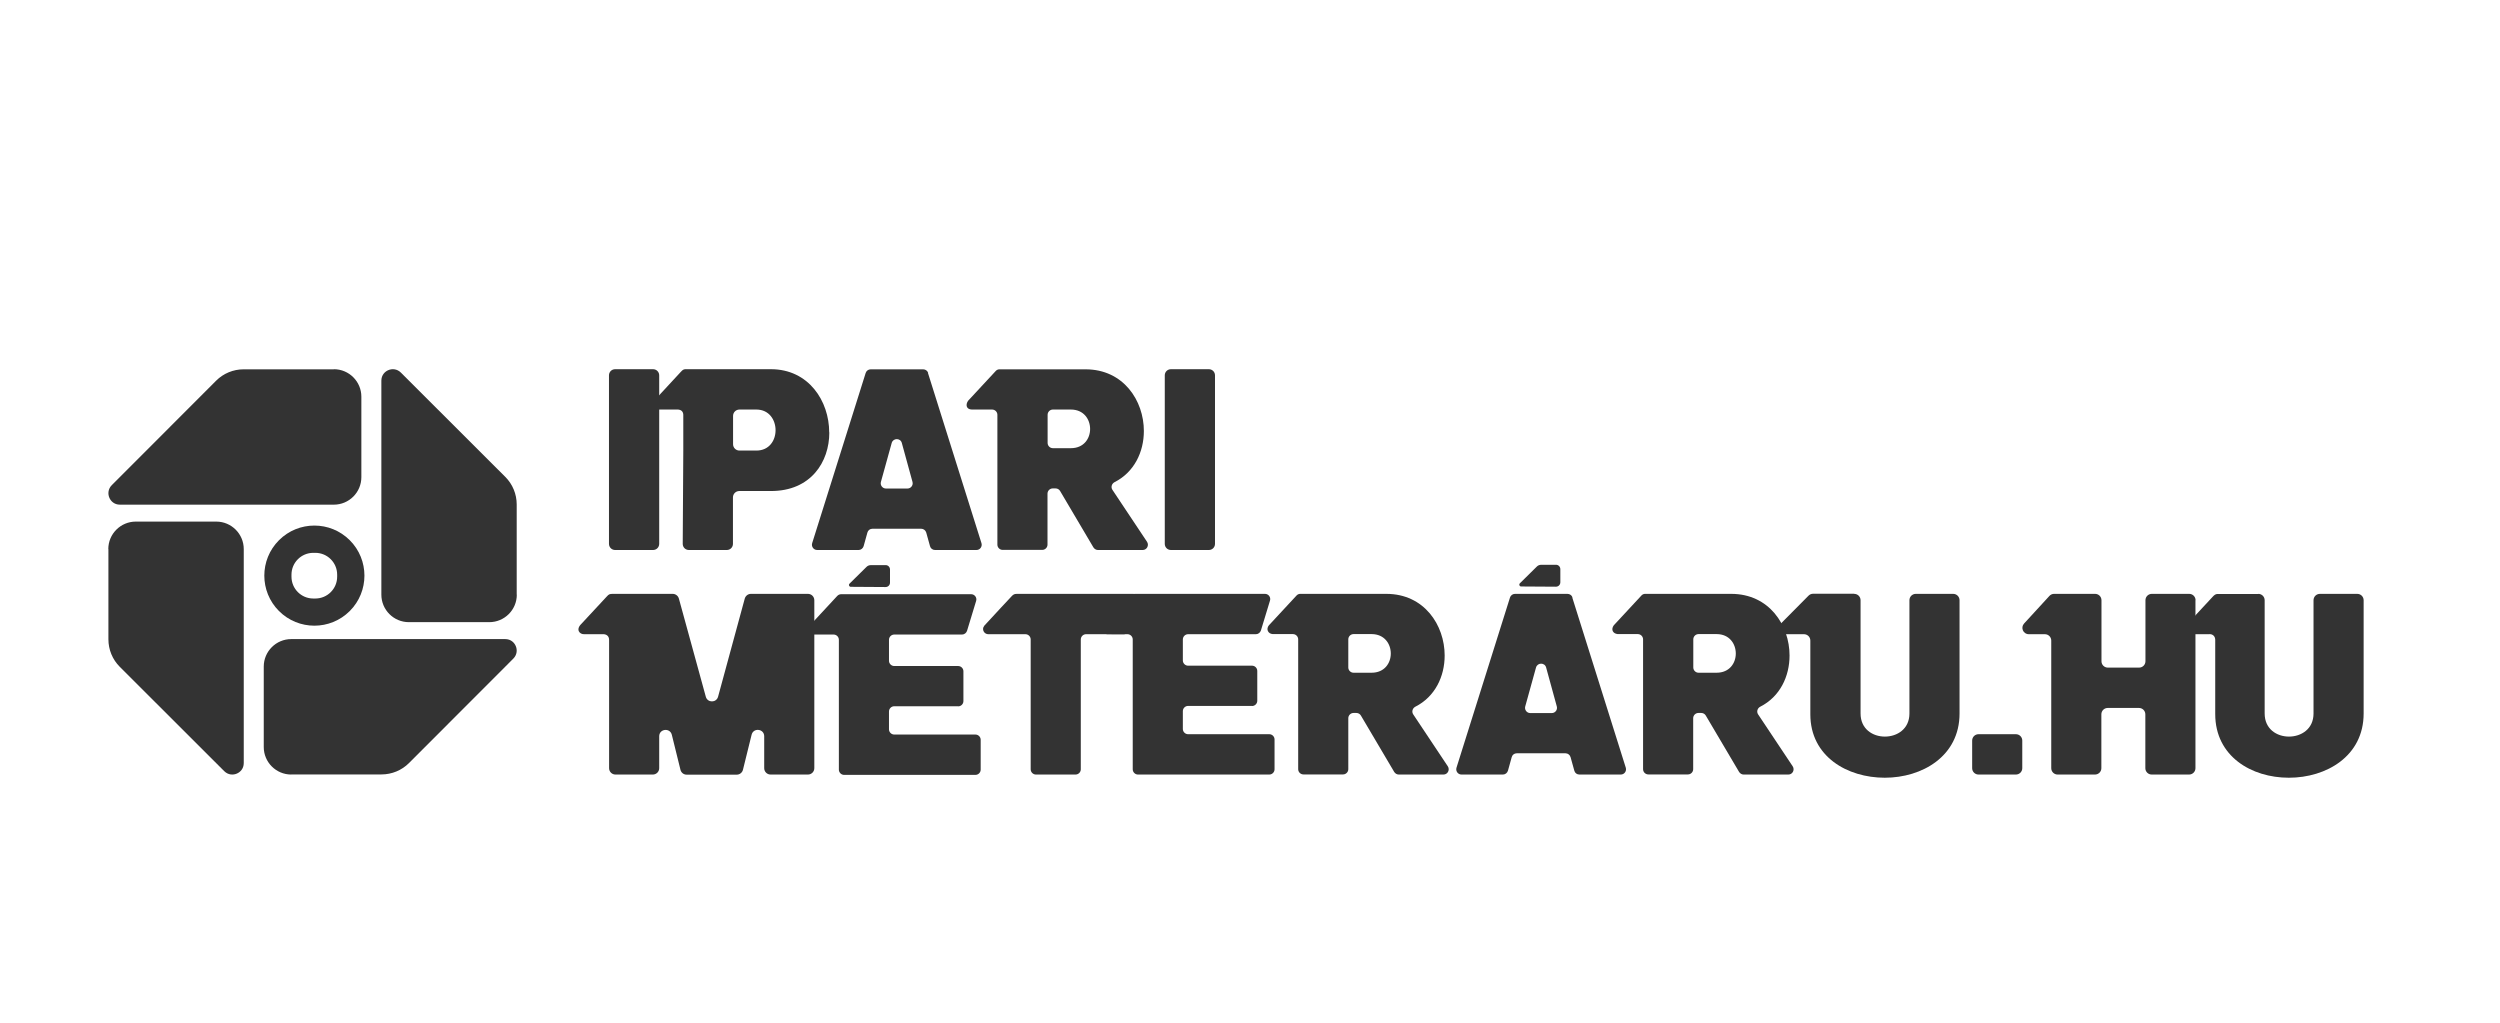
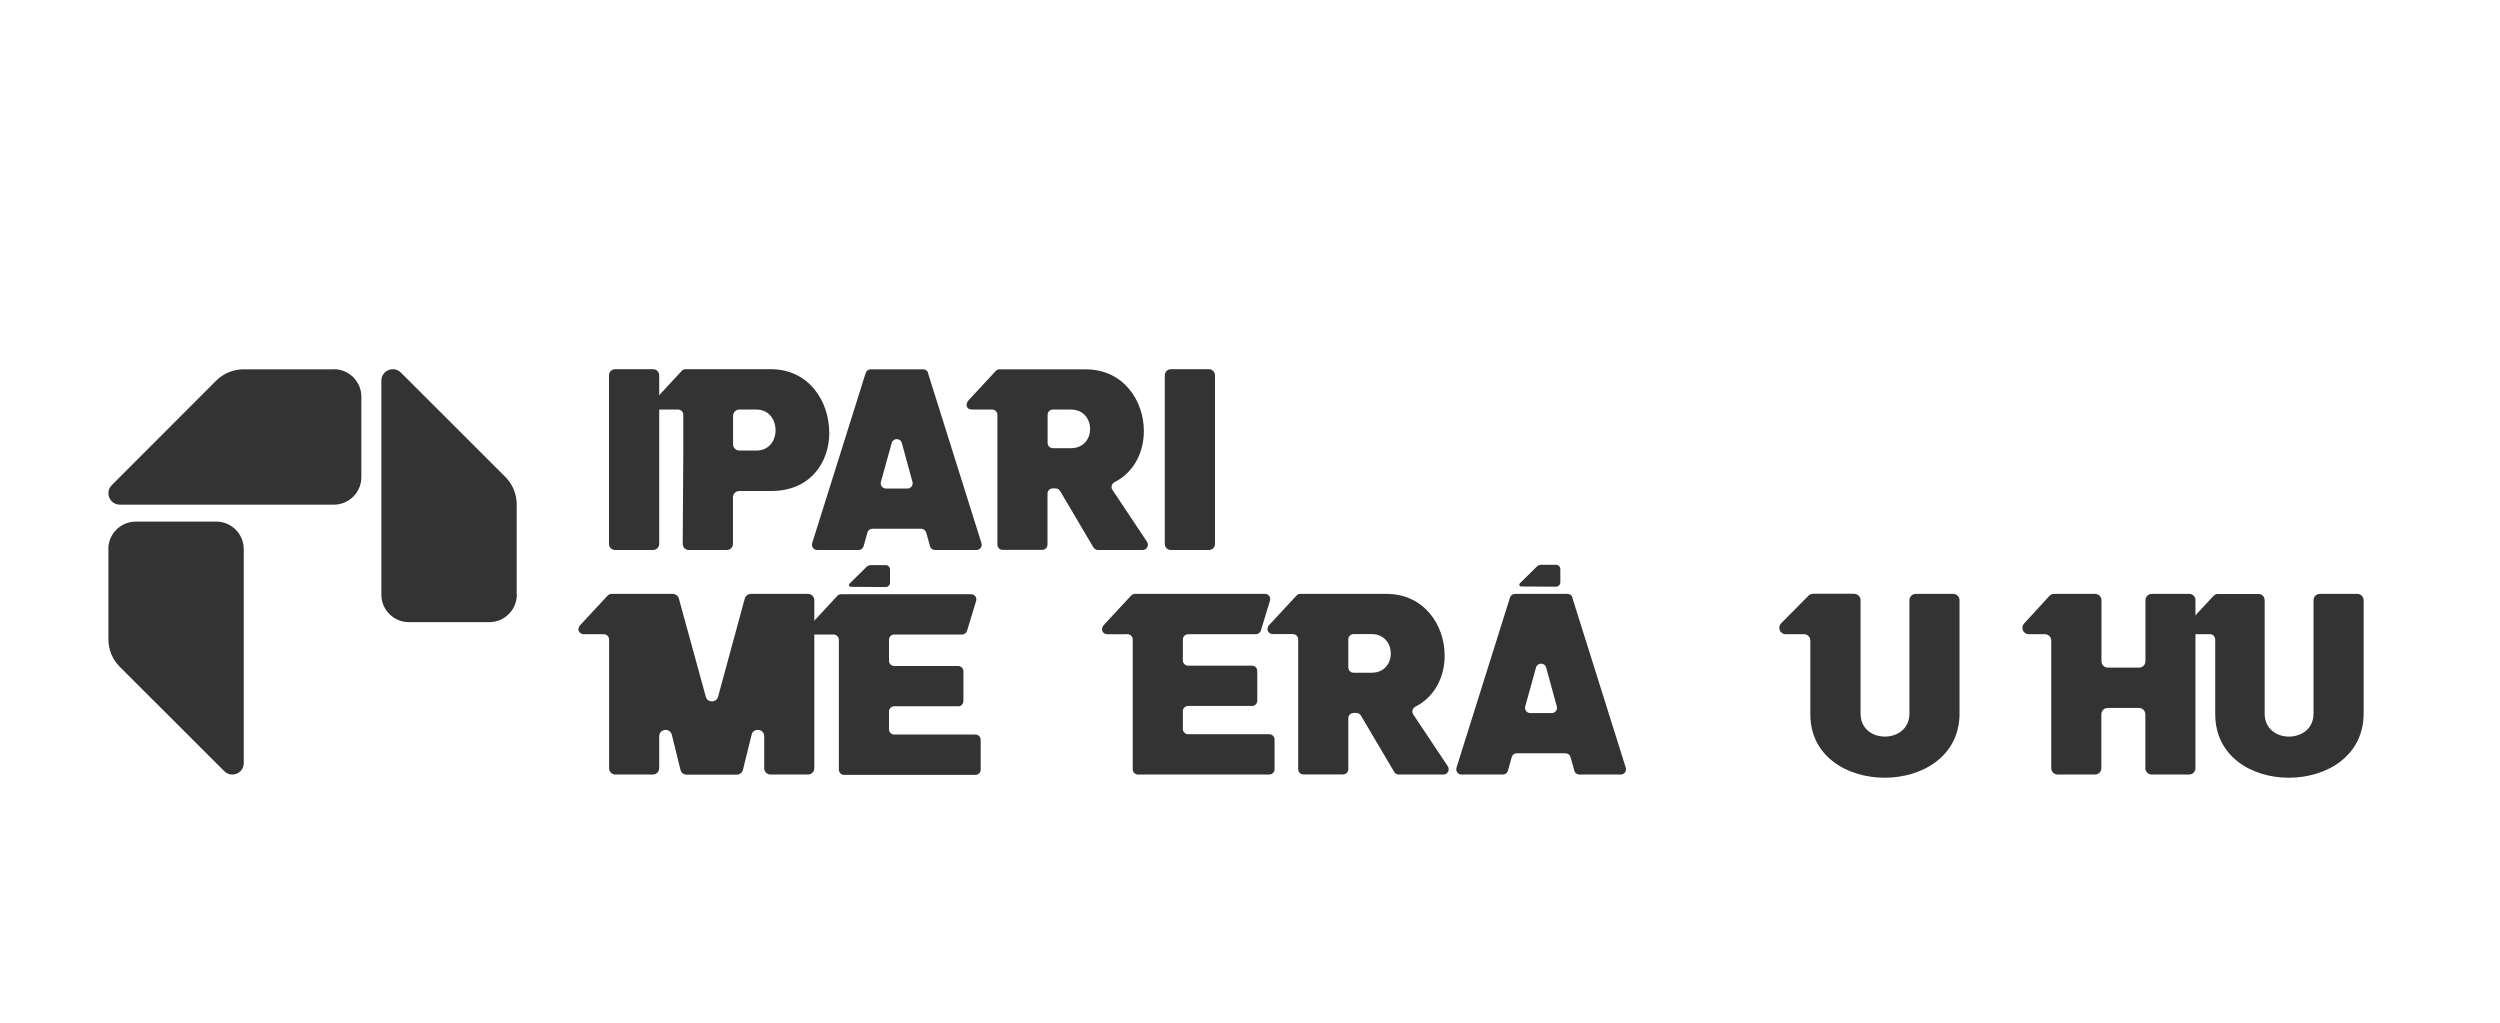
<svg xmlns="http://www.w3.org/2000/svg" id="Layer_1" version="1.1" viewBox="0 0 220 90">
  <defs>
    <style>
      .st0 {
        fill: #333;
      }
    </style>
  </defs>
-   <path class="st0" d="M30.78,47.54h0c-1.72-1.72-4.51-1.72-6.23,0h0c-1.72,1.72-1.72,4.51,0,6.23,1.72,1.72,4.51,1.72,6.23,0,1.72-1.72,1.72-4.51,0-6.23ZM29.67,50.75c0,1.06-.86,1.92-1.92,1.92h-.18c-1.06,0-1.92-.86-1.92-1.92v-.18c0-1.06.86-1.92,1.92-1.92h.18c1.06,0,1.92.86,1.92,1.92v.18Z" />
  <path class="st0" d="M29.38,32.5h-7.94c-.91,0-1.78.36-2.42,1l-9.18,9.19c-.35.35-.35.8-.22,1.1.12.3.43.62.93.62h18.83c1.33,0,2.42-1.08,2.42-2.42v-7.08c0-1.33-1.08-2.42-2.42-2.42Z" />
  <path class="st0" d="M45.47,52.33v-7.94c0-.91-.36-1.78-1-2.42l-9.19-9.18c-.35-.35-.8-.35-1.1-.22-.3.12-.62.43-.62.93v18.83c0,1.33,1.08,2.42,2.42,2.42h7.08c1.33,0,2.42-1.08,2.42-2.42Z" />
-   <path class="st0" d="M25.63,68.15h7.94c.91,0,1.78-.36,2.42-1l9.18-9.19c.35-.35.35-.8.22-1.1-.12-.3-.43-.62-.93-.62h-18.83c-1.33,0-2.42,1.08-2.42,2.42v7.08c0,1.33,1.08,2.42,2.42,2.42Z" />
  <path class="st0" d="M9.54,48.32v7.94c0,.91.36,1.78,1,2.42l9.19,9.18c.35.35.8.35,1.1.22.3-.12.62-.43.62-.93v-18.83c0-1.33-1.08-2.42-2.42-2.42h-7.08c-1.33,0-2.42,1.08-2.42,2.42Z" />
  <path class="st0" d="M77.94,49.73h-1.29c-.15,0-.29.05-.39.15l-1.5,1.48c-.06.06-.06.13-.04.18.02.05.07.1.15.1l3.06.02c.22,0,.39-.17.39-.39v-1.15c0-.22-.17-.39-.38-.39Z" />
  <path class="st0" d="M136.93,49.7h-1.29c-.15,0-.29.05-.39.15l-1.5,1.48c-.06.06-.06.13-.04.18.02.05.07.1.15.1l3.06.02c.22,0,.39-.17.39-.39v-1.15c0-.22-.17-.39-.38-.39Z" />
  <path class="st0" d="M58.01,33.03v14.83c0,.3-.24.54-.54.54h-3.34c-.3,0-.54-.24-.54-.54v-14.83c0-.3.24-.54.54-.54h3.34c.3,0,.54.24.54.54Z" />
  <path class="st0" d="M72.98,38.06c0,2.59-1.62,5.15-5.13,5.15h-2.79c-.31,0-.56.25-.56.56v4.09c0,.3-.24.54-.54.54h-3.34c-.3,0-.54-.24-.54-.54l.05-8.21v-3.04c.02-.33-.11-.6-.61-.57h-1.63c-.39,0-.6-.3-.37-.73l2.35-2.54c.26-.3.34-.28.55-.28h7.42c3.33,0,5.13,2.81,5.13,5.56ZM64.51,39.09c0,.31.25.56.56.56h1.49c1.13,0,1.69-.89,1.69-1.79s-.56-1.82-1.69-1.82h-1.49c-.31,0-.56.25-.56.56v2.49Z" />
  <path class="st0" d="M106.92,33.03v14.83c0,.3-.24.54-.54.54h-3.34c-.3,0-.54-.24-.54-.54v-14.83c0-.3.24-.54.54-.54h3.34c.3,0,.54.24.54.54Z" />
  <path class="st0" d="M100.66,37.93c0,1.83-.84,3.62-2.58,4.5-.25.13-.34.44-.19.67l3.05,4.58c.2.31-.02.72-.38.72h-3.94c-.16,0-.31-.09-.4-.23l-2.93-4.96c-.08-.14-.23-.23-.4-.23h-.25c-.25,0-.46.21-.46.46v4.49c0,.25-.21.46-.46.46h-3.49c-.25,0-.46-.21-.46-.46v-11.43c0-.25-.21-.46-.46-.46h-1.78c-.5-.01-.58-.42-.34-.77l2.45-2.64c.08-.08.19-.13.3-.13h7.59c3.33,0,5.13,2.75,5.13,5.43ZM92.19,38.98c0,.25.21.46.46.46h1.59c1.13,0,1.69-.84,1.69-1.69s-.56-1.71-1.69-1.71h-1.59c-.25,0-.46.21-.46.46v2.48Z" />
  <path class="st0" d="M81.66,32.82l4.71,14.98c.09.3-.13.6-.44.6h-3.65c-.21,0-.39-.14-.44-.34l-.33-1.19c-.06-.2-.24-.34-.44-.34h-4.3c-.21,0-.39.14-.44.34l-.33,1.19c-.06.2-.24.34-.44.34h-3.65c-.31,0-.53-.3-.44-.6l4.71-14.98c.06-.19.24-.32.44-.32h4.62c.2,0,.38.13.44.32ZM77.97,42.99h1.89c.3,0,.52-.29.44-.58l-.94-3.43c-.12-.45-.76-.45-.89,0l-.95,3.43c-.08.29.14.58.44.58Z" />
  <path class="st0" d="M127.13,57.69c0,1.83-.84,3.62-2.58,4.5-.25.13-.34.44-.19.67l3.05,4.58c.2.31-.02.72-.38.72h-3.94c-.16,0-.31-.09-.4-.23l-2.93-4.96c-.08-.14-.23-.23-.4-.23h-.25c-.25,0-.46.21-.46.46v4.49c0,.25-.21.46-.46.46h-3.49c-.25,0-.46-.21-.46-.46v-11.43c0-.25-.21-.46-.46-.46h-1.78c-.43-.03-.6-.45-.34-.77l2.45-2.64c.08-.08.19-.13.3-.13h7.59c3.33,0,5.13,2.75,5.13,5.43ZM118.65,58.74c0,.25.21.46.46.46h1.59c1.13,0,1.69-.84,1.69-1.69s-.56-1.71-1.69-1.71h-1.59c-.25,0-.46.21-.46.46v2.48Z" />
  <path class="st0" d="M110.18,62.12h-5.63c-.25,0-.46.21-.46.46v1.57c0,.25.21.46.46.46h7.15c.25,0,.46.21.46.46v2.63c0,.25-.21.46-.46.46h-11.56c-.25,0-.46-.21-.46-.46v-11.43c0-.25-.21-.46-.46-.46,0,0-1.31.02-1.79,0-.41-.01-.59-.43-.33-.77,0,0,.86-.94,1.2-1.3.32-.34,1.24-1.33,1.24-1.33.09-.09.21-.15.34-.15h11.44c.31,0,.53.3.44.59l-.8,2.63c-.06.19-.24.33-.44.33h-5.97c-.25,0-.46.21-.46.46v1.85c0,.25.21.46.46.46h5.63c.25,0,.46.21.46.46v2.63c0,.25-.21.46-.46.46Z" />
-   <path class="st0" d="M98.92,55.81h-3.35c-.25,0-.46.21-.46.46v11.43c0,.25-.21.46-.46.46h-3.49c-.25,0-.46-.21-.46-.46v-11.43c0-.25-.21-.46-.46-.46h-3.27c-.31,0-.53-.3-.44-.59,0,0,.06-.12.09-.16.66-.73,2.46-2.65,2.46-2.65.19-.16.23-.15.61-.15h10.04c.31,0,.53.3.44.59l-.8,2.63c-.06.19-.24.33-.44.33Z" />
  <path class="st0" d="M198.73,52.26c.31,0,.56.25.56.56v9.97c0,1.36,1.06,2.03,2.14,2.03s2.16-.67,2.16-2.03v-9.97c0-.31.25-.56.56-.56h3.29c.31,0,.56.25.56.56v9.97c0,3.76-3.29,5.65-6.58,5.65s-6.48-1.88-6.48-5.6v-6.47c.02-.35-.18-.52-.4-.56-.08-.01-.15,0-.23,0h-1.32c-.17.02-.34.01-.47-.04-.15-.06-.25-.19-.28-.32-.03-.15.04-.34.29-.58l2.2-2.37c.11-.12.24-.23.4-.23h3.6Z" />
-   <path class="st0" d="M177.96,65.17v2.43c0,.31-.25.56-.56.56h-3.29c-.31,0-.56-.25-.56-.56v-2.43c0-.31.25-.56.56-.56h3.29c.31,0,.56.25.56.56Z" />
  <path class="st0" d="M193.2,52.82v14.78c0,.31-.25.56-.56.56h-3.29c-.31,0-.56-.25-.56-.56v-4.74c0-.31-.25-.56-.56-.56h-2.75c-.31,0-.56.25-.56.56v4.74c0,.31-.25.56-.56.56h-3.29c-.31,0-.56-.25-.56-.56v-11.23c0-.31-.25-.56-.56-.56h-1.42c-.49,0-.74-.58-.41-.94l2.23-2.43c.11-.12.26-.18.41-.18h3.61c.31,0,.56.25.56.56v5.37c0,.31.25.56.56.56h2.75c.31,0,.56-.25.56-.56v-5.37c0-.31.25-.56.56-.56h3.29c.31,0,.56.25.56.56Z" />
  <path class="st0" d="M163.17,52.26c.31,0,.56.25.56.56v9.97c0,1.36,1.06,2.03,2.14,2.03s2.16-.67,2.16-2.03v-9.97c0-.31.25-.56.56-.56h3.29c.31,0,.56.25.56.56v9.97c0,3.76-3.29,5.65-6.58,5.65s-6.55-1.86-6.55-5.58v-6.49c0-.31-.25-.56-.56-.56h-1.61c-.5,0-.75-.6-.4-.96l2.41-2.43c.11-.11.25-.17.4-.17h3.62Z" />
  <path class="st0" d="M138.36,52.58l4.71,14.98c.09.3-.13.6-.44.6h-3.65c-.21,0-.39-.14-.44-.34l-.33-1.19c-.06-.2-.24-.34-.44-.34h-4.3c-.21,0-.39.14-.44.34l-.33,1.19c-.06.2-.24.34-.44.34h-3.65c-.31,0-.53-.3-.44-.6l4.71-14.98c.06-.19.24-.32.44-.32h4.62c.2,0,.38.13.44.32ZM134.67,62.75h1.89c.3,0,.52-.29.44-.58l-.94-3.43c-.12-.45-.76-.45-.89,0l-.95,3.43c-.08.29.14.58.44.58Z" />
  <path class="st0" d="M84.32,62.15h-5.63c-.25,0-.46.21-.46.46v1.57c0,.25.21.46.46.46h7.15c.25,0,.46.21.46.46v2.63c0,.25-.21.46-.46.46h-11.56c-.25,0-.46-.21-.46-.46v-11.43c0-.25-.21-.46-.46-.46h-1.78c-.4,0-.61-.48-.34-.77l2.44-2.63c.09-.09.21-.15.34-.15h11.44c.31,0,.53.3.44.59l-.8,2.63c-.06.19-.24.33-.44.33h-5.97c-.25,0-.46.21-.46.46v1.85c0,.25.21.46.46.46h5.63c.25,0,.46.21.46.46v2.63c0,.25-.21.46-.46.46Z" />
  <path class="st0" d="M66.08,52.26h5.02c.31,0,.56.25.56.56v14.78c0,.31-.25.56-.56.56h-3.29c-.31,0-.56-.25-.56-.56v-2.81c0-.66-.95-.78-1.11-.13l-.76,3.08c-.06.25-.29.43-.54.43h-4.42c-.26,0-.48-.18-.54-.43l-.76-3.08c-.16-.64-1.11-.53-1.11.13v2.81c0,.31-.25.56-.56.56h-3.29c-.31,0-.56-.25-.56-.56v-11.23c.03-.43-.28-.58-.56-.56h-1.61c-.43.03-.79-.41-.27-.91l2.22-2.39c.22-.26.31-.24.55-.25h5.27c.25,0,.47.17.54.41l2.37,8.64c.15.55.93.55,1.08,0l2.35-8.64c.07-.24.29-.41.54-.41Z" />
-   <path class="st0" d="M157.48,57.69c0,1.83-.84,3.62-2.58,4.5-.25.13-.34.44-.19.67l3.05,4.58c.2.31-.02.72-.38.72h-3.94c-.16,0-.31-.09-.4-.23l-2.93-4.96c-.08-.14-.23-.23-.4-.23h-.25c-.25,0-.46.21-.46.46v4.49c0,.25-.21.46-.46.46h-3.49c-.25,0-.46-.21-.46-.46v-11.43c0-.25-.21-.46-.46-.46h-1.78c-.43-.05-.6-.41-.34-.77l2.45-2.64c.08-.08.19-.13.3-.13h7.59c3.33,0,5.13,2.75,5.13,5.43ZM149.01,58.74c0,.25.21.46.46.46h1.59c1.13,0,1.69-.84,1.69-1.69s-.56-1.71-1.69-1.71h-1.59c-.25,0-.46.21-.46.46v2.48Z" />
</svg>